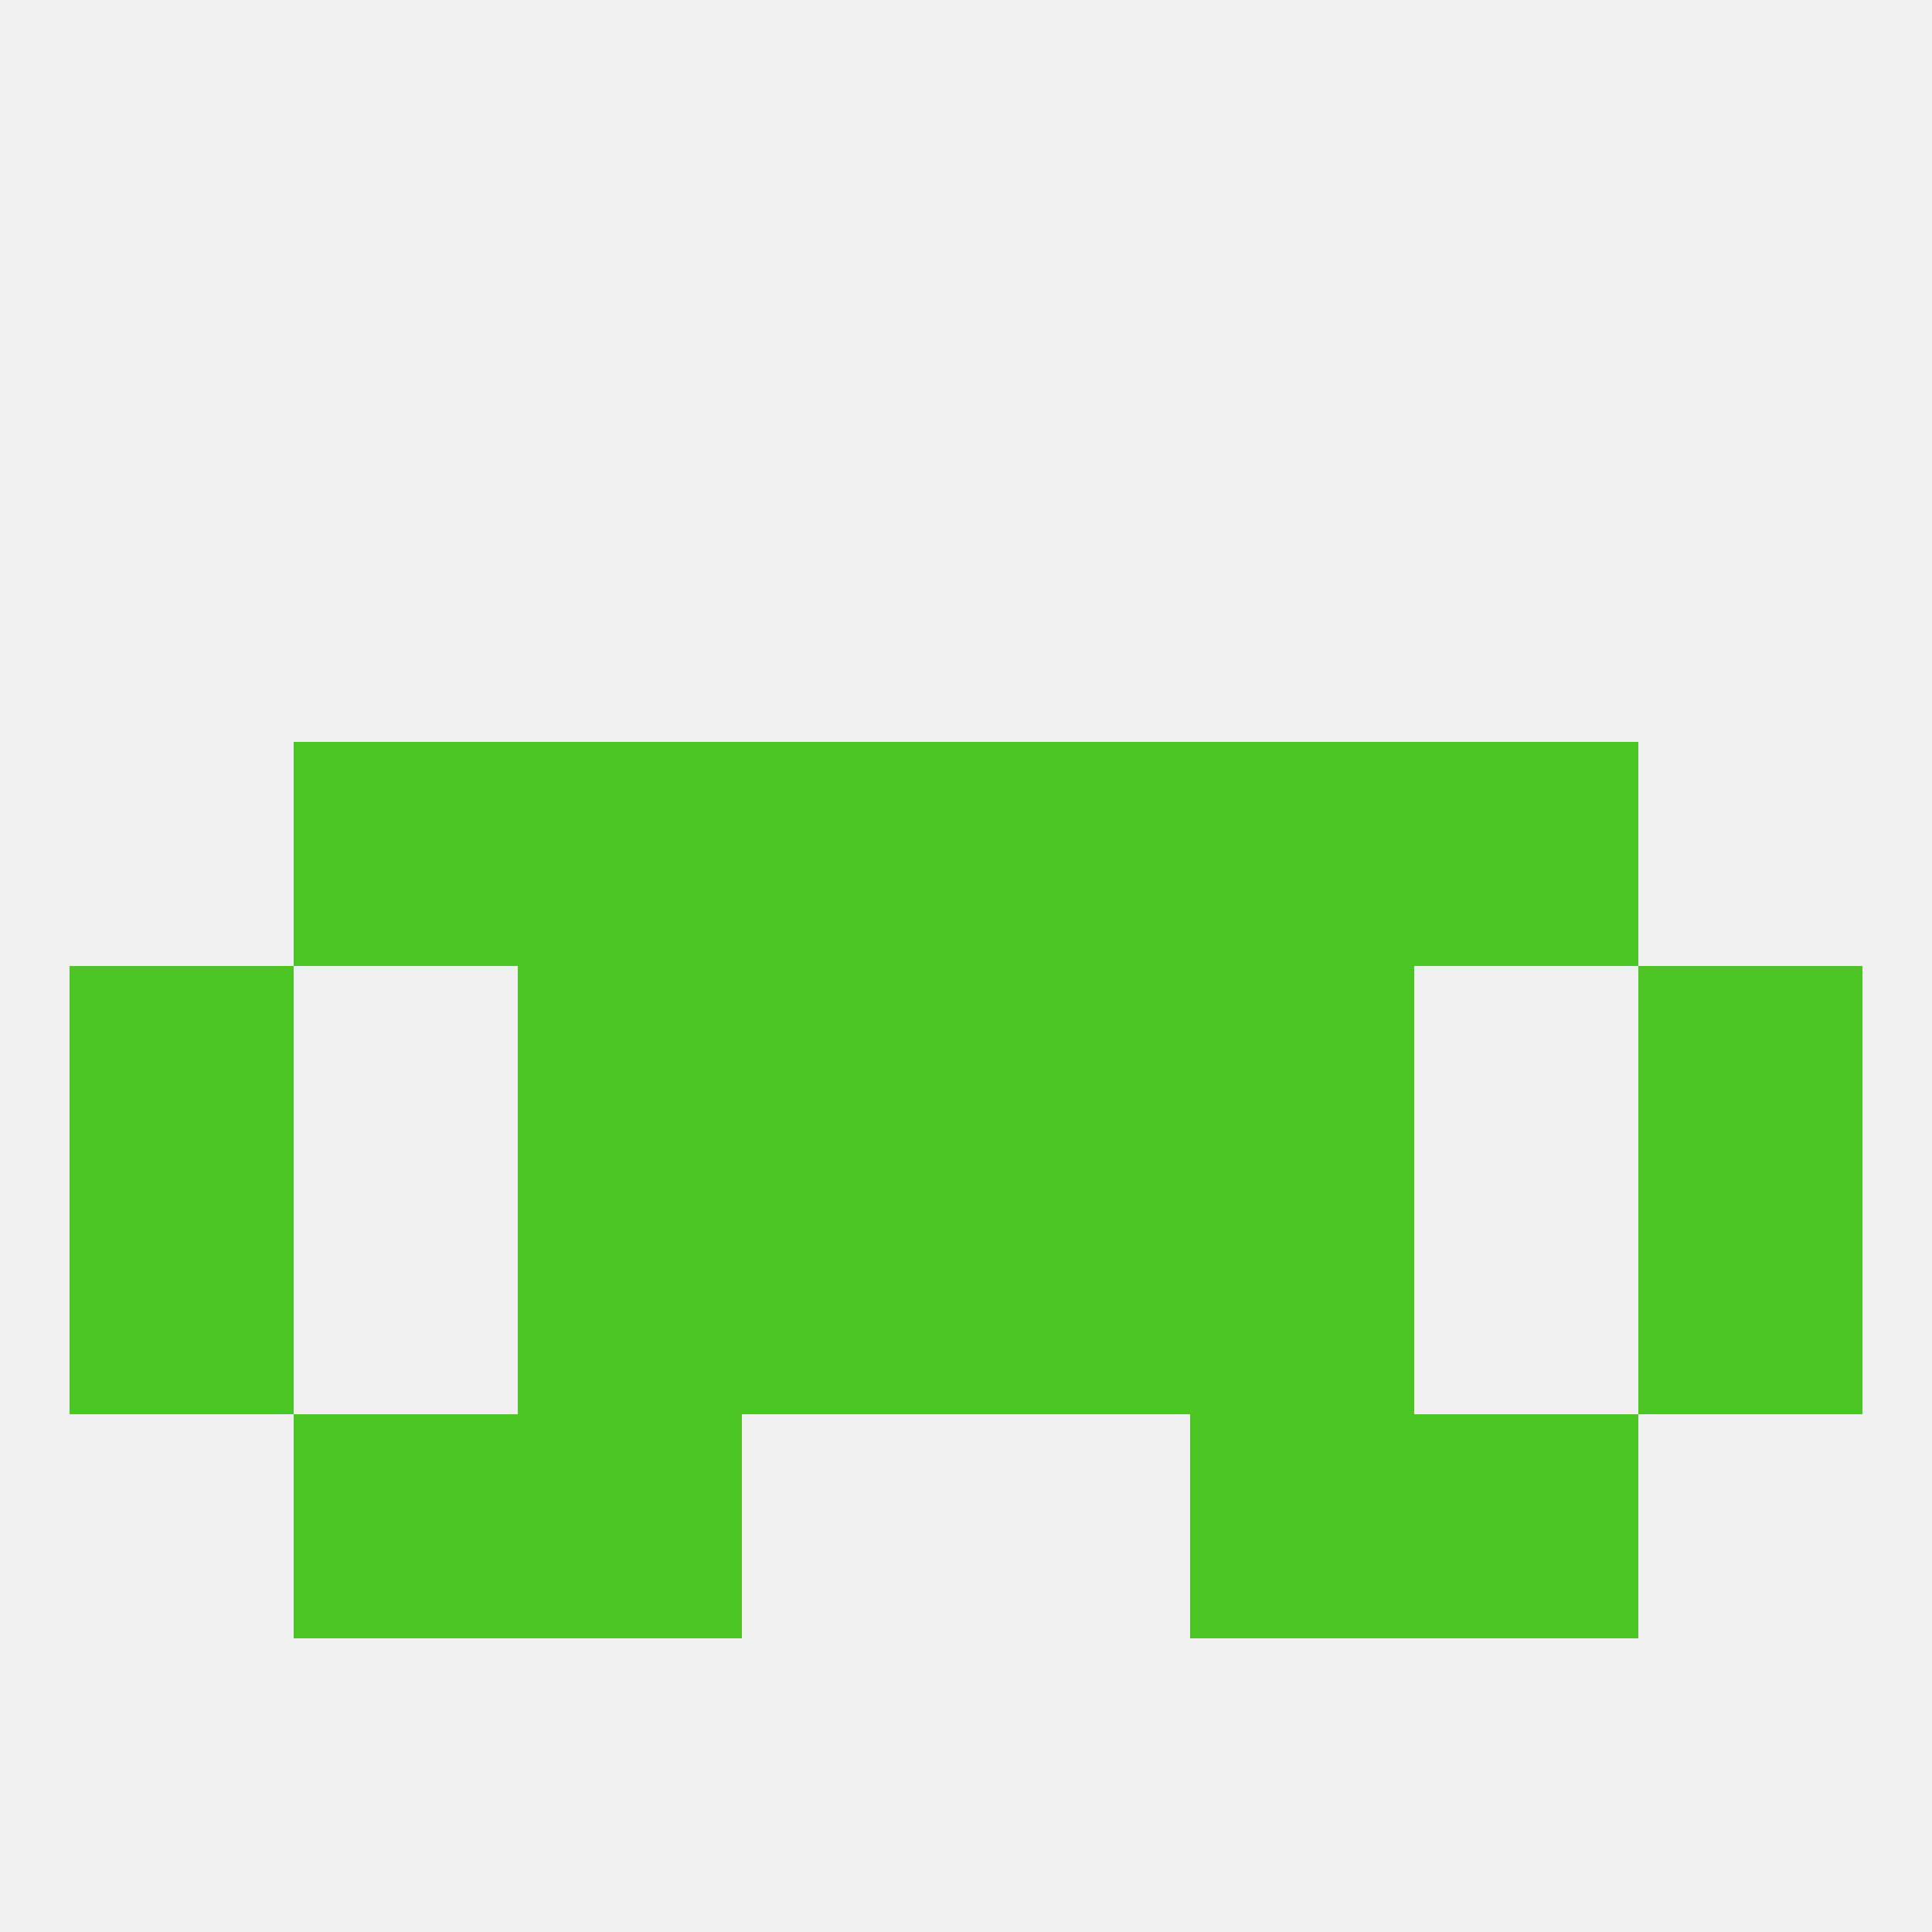
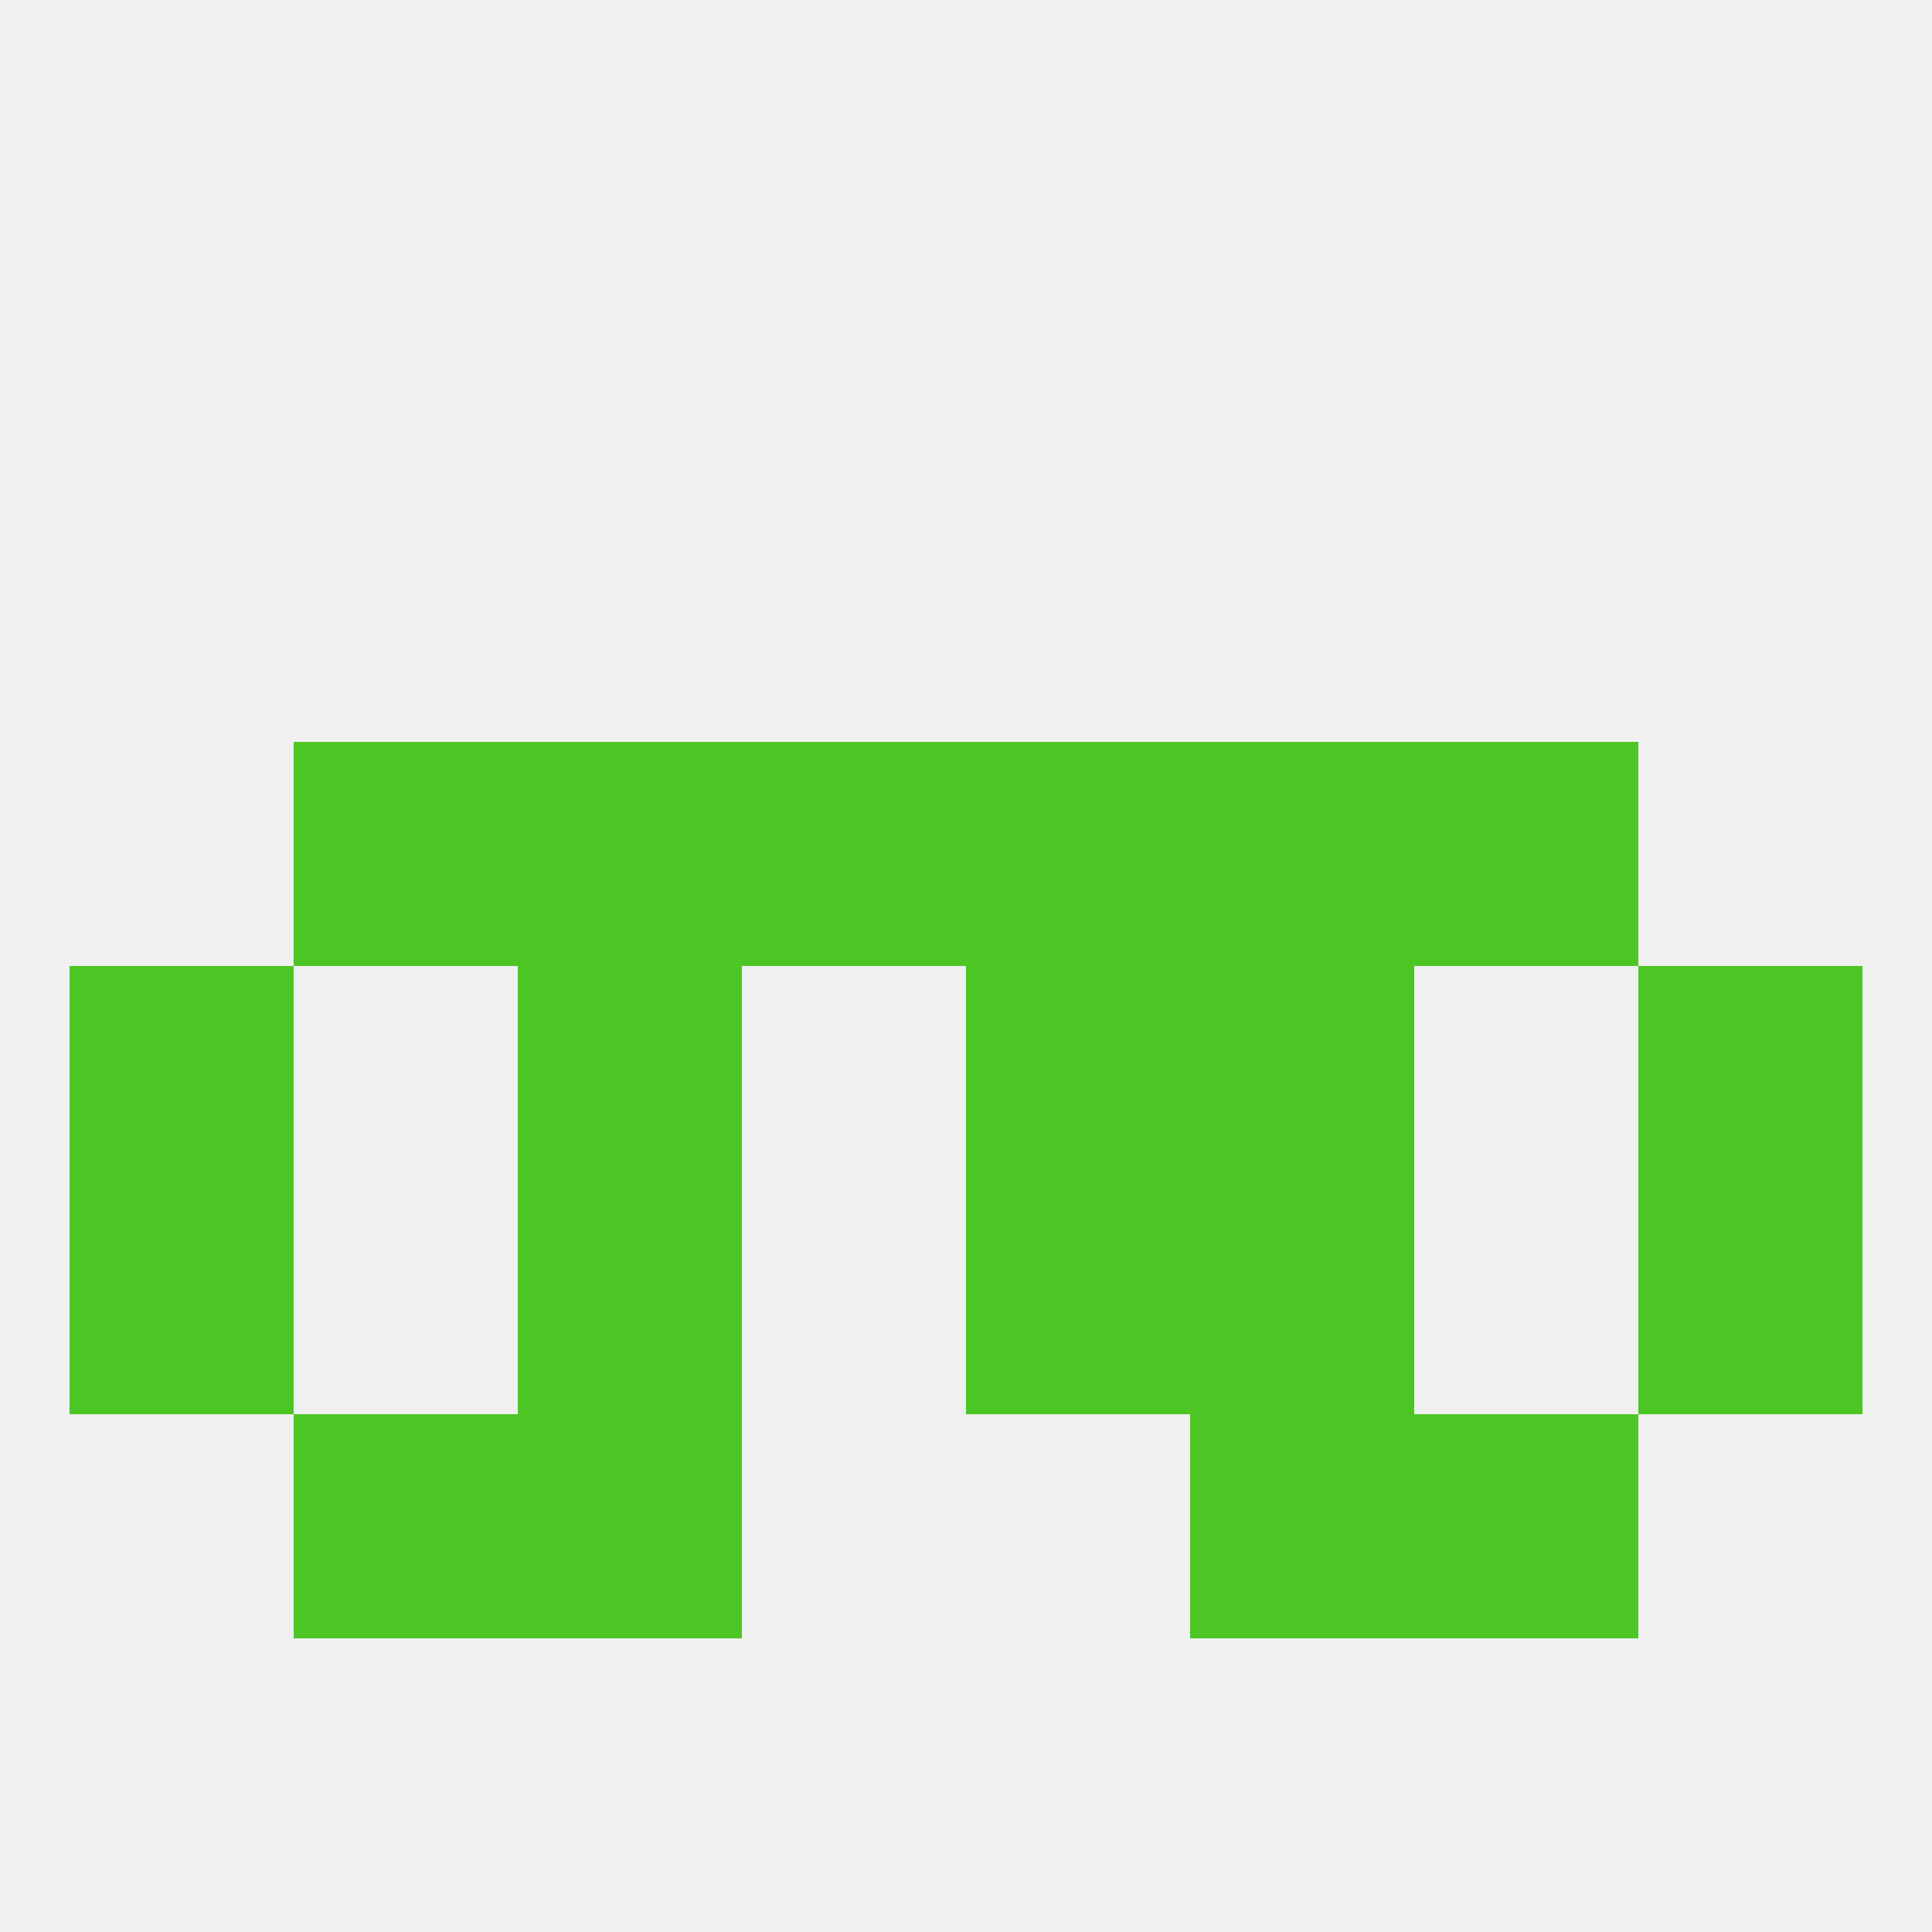
<svg xmlns="http://www.w3.org/2000/svg" version="1.1" baseprofile="full" width="250" height="250" viewBox="0 0 250 250">
  <rect width="100%" height="100%" fill="rgba(240,240,240,255)" />
  <rect x="9" y="125" width="29" height="29" fill="rgba(76,198,36,255)" />
  <rect x="212" y="125" width="29" height="29" fill="rgba(76,198,36,255)" />
-   <rect x="96" y="125" width="29" height="29" fill="rgba(76,198,36,255)" />
  <rect x="125" y="125" width="29" height="29" fill="rgba(76,198,36,255)" />
  <rect x="67" y="125" width="29" height="29" fill="rgba(76,198,36,255)" />
  <rect x="154" y="125" width="29" height="29" fill="rgba(76,198,36,255)" />
  <rect x="212" y="154" width="29" height="29" fill="rgba(76,198,36,255)" />
-   <rect x="96" y="154" width="29" height="29" fill="rgba(76,198,36,255)" />
  <rect x="125" y="154" width="29" height="29" fill="rgba(76,198,36,255)" />
  <rect x="67" y="154" width="29" height="29" fill="rgba(76,198,36,255)" />
  <rect x="154" y="154" width="29" height="29" fill="rgba(76,198,36,255)" />
  <rect x="9" y="154" width="29" height="29" fill="rgba(76,198,36,255)" />
  <rect x="38" y="96" width="29" height="29" fill="rgba(76,198,36,255)" />
  <rect x="183" y="96" width="29" height="29" fill="rgba(76,198,36,255)" />
  <rect x="67" y="96" width="29" height="29" fill="rgba(76,198,36,255)" />
  <rect x="154" y="96" width="29" height="29" fill="rgba(76,198,36,255)" />
  <rect x="96" y="96" width="29" height="29" fill="rgba(76,198,36,255)" />
  <rect x="125" y="96" width="29" height="29" fill="rgba(76,198,36,255)" />
  <rect x="154" y="183" width="29" height="29" fill="rgba(76,198,36,255)" />
  <rect x="38" y="183" width="29" height="29" fill="rgba(76,198,36,255)" />
  <rect x="183" y="183" width="29" height="29" fill="rgba(76,198,36,255)" />
  <rect x="67" y="183" width="29" height="29" fill="rgba(76,198,36,255)" />
</svg>